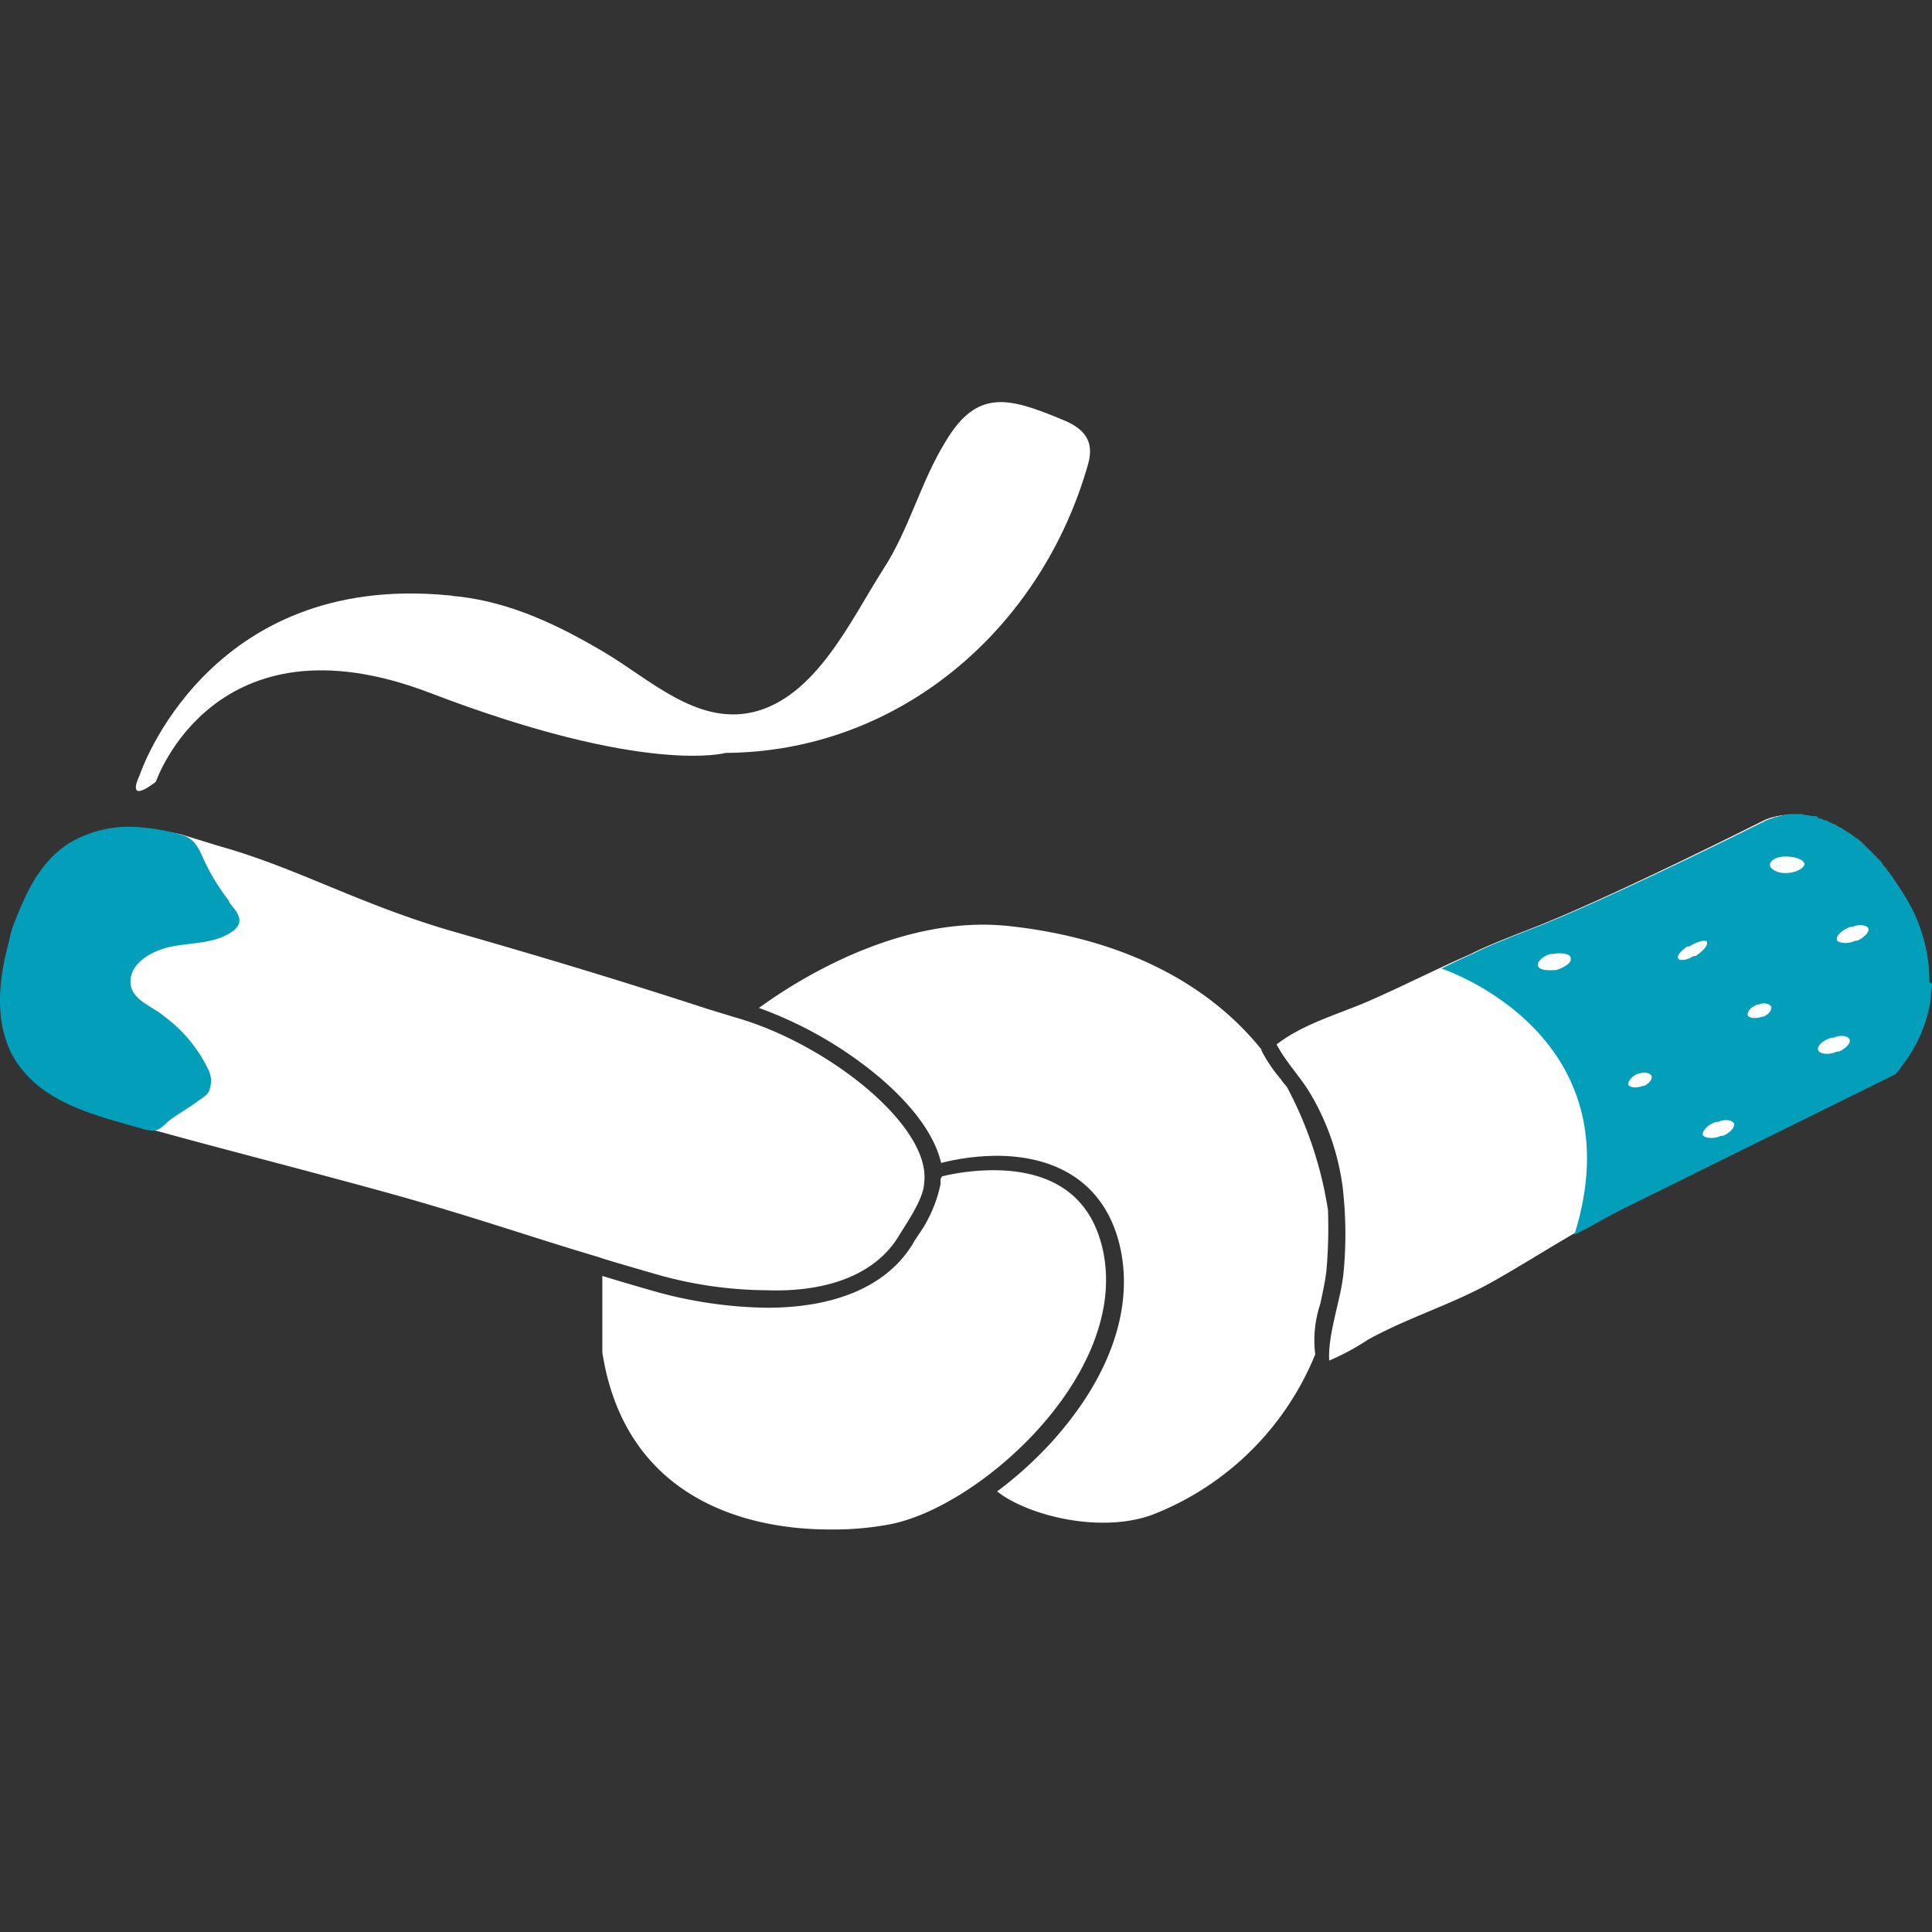
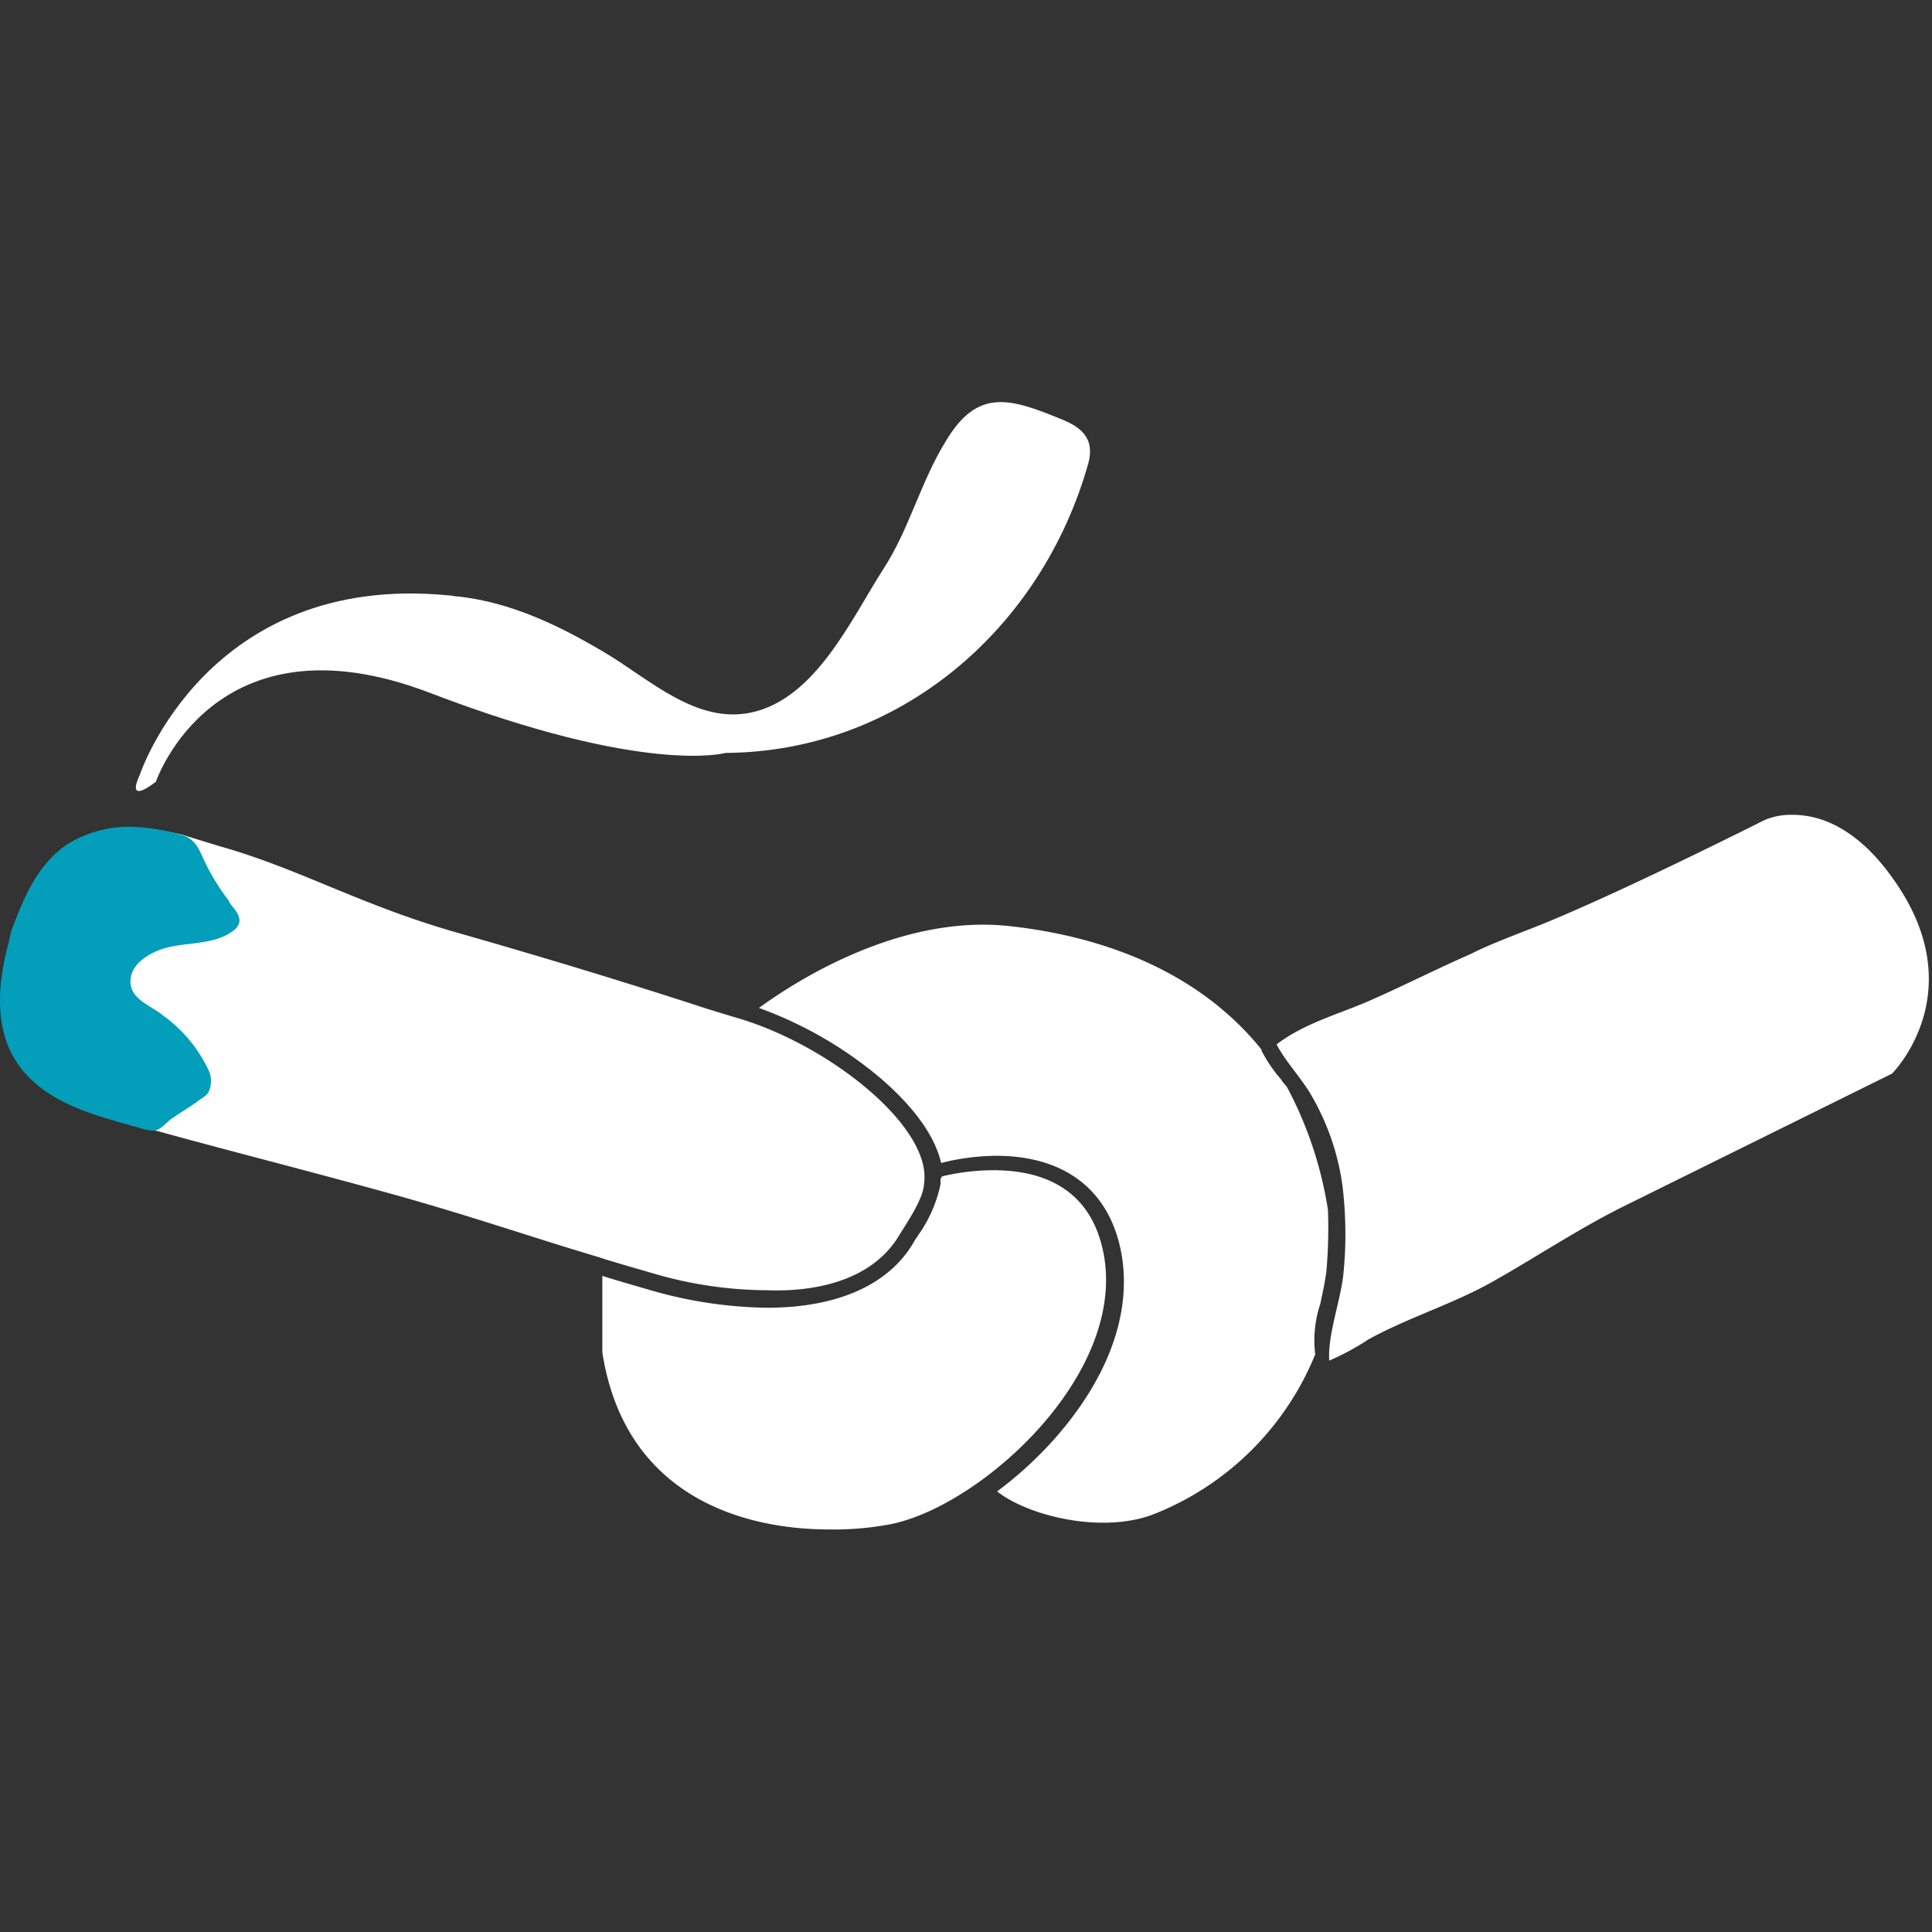
<svg xmlns="http://www.w3.org/2000/svg" id="Layer_1" data-name="Layer 1" viewBox="0 0 170 170">
  <rect x="0" y="0" width="170" height="170" fill="#333333" stroke="none" />
  <defs>
    <style>
      .cls-1 {
        fill: #fff;
      }

      .cls-2 {
        fill: #039eba;
      }
    </style>
  </defs>
  <title>cigarette-red</title>
  <g id="Layer_2" data-name="Layer 2">
    <g>
      <path class="cls-1" d="M12.31,68.15S18.23,50.31,39.5,52.39c.22,0,.45.09.77.09C45,53,49.21,55.05,53.18,57.4s8.08,6.37,13,5.28c5.6-1.26,8.71-8.17,11.51-12.55C80,46.61,81,42.41,83.21,38.84,86,34.15,88.81,35,93.42,36.9c1.94.77,2.89,1.85,2.34,3.88C91.65,55.37,79.1,66.16,63.84,66.25c0,0-7,2-26-5.28s-24.12,7.81-24.12,7.81S11,71,12.31,68.15" />
      <path class="cls-1" d="M131.44,112.72c3.83-2.17,7.49-4.61,11.38-6.55l23.66-11.7s6.68-6.63.86-16c-3.57-5.69-7.23-6.77-9.58-6.77a6,6,0,0,0-2.48.45S142,78.85,135,81.6c-2.58,1-4.38,1.72-5.6,2.35-3,1.31-5.92,2.8-8.9,4.11-2.71,1.18-5.78,2-8.17,3.84.77,1.49,2.12,2.89,3,4.38a21.63,21.63,0,0,1,2.8,8.08,35.47,35.47,0,0,1,.09,7.63c-.23,2.4-1.4,5.38-1.26,7.73a21.9,21.9,0,0,0,3.43-1.85C124,115.88,127.87,114.75,131.44,112.72Z" />
-       <path class="cls-2" d="M169.77,86.3a14.18,14.18,0,0,0-2.39-7.81c-.22-.32-.41-.63-.63-.95-.09-.09-.14-.13-.14-.22s-.31-.41-.45-.64a.92.92,0,0,1-.22-.31,1.69,1.69,0,0,1-.41-.55l-.23-.22-.45-.45c-.09-.09-.09-.14-.13-.14l-.64-.63-.09-.09a2.83,2.83,0,0,0-.45-.41.51.51,0,0,0-.22-.13,3.66,3.66,0,0,0-.41-.32.49.49,0,0,0-.23-.13,2.84,2.84,0,0,0-.4-.23c-.09-.09-.14-.09-.14-.14s-.31-.13-.45-.22l-.09-.09c-.13-.09-.41-.14-.54-.23s-.09,0-.14-.09a.94.94,0,0,0-.4-.13.18.18,0,0,1-.14-.09c-.09,0-.22-.09-.31-.09s-.14,0-.14-.09-.23-.09-.32-.09h-.13c-.14,0-.32-.09-.45-.09h0a.79.79,0,0,1-.45-.09h-1a.79.79,0,0,0-.45.09H157c-.14,0-.23.09-.41.09h0c-.09,0-.23.09-.32.09h-.09c-.09,0-.13.09-.22.09h0a3.09,3.09,0,0,1-.41.13s-13.32,6.69-20.32,9.44c-2.57,1-4.38,1.72-5.6,2.35-.95.4-1.85.86-2.8,1.31,1.31.45,17.07,6.32,11.7,23.43l1.4-.72c1.08-.63,2.12-1.17,3.2-1.72l23.66-11.69a4.87,4.87,0,0,0,.55-.72,12.41,12.41,0,0,0,2.48-5.47h0V88.2a2.26,2.26,0,0,0,.09-.77c0-.32.09-.54.09-.86-.23-.13-.23-.18-.23-.27Z" />
      <path class="cls-1" d="M158.8,76.1c0-.41-.77-.73-1.58-.73H157c-.63,0-1.26.32-1.26.73h0c0,.4.72.72,1.26.72h.18c.72,0,1.49-.36,1.58-.72h0" />
      <path class="cls-1" d="M150.22,82.87c-.13-.23-.95,0-1.58.41h-.18c-.45.31-1,.85-.77,1.08h0c.14.23.86.09,1.31-.23h.18c.64-.4,1.18-1,1-1.26h0" />
      <path class="cls-1" d="M138.21,84.27c-.09-.41-1-.45-1.63-.32h-.18c-.54.14-1.17.64-1.08,1h0c.09.41.77.45,1.4.41h.18c.68-.18,1.4-.63,1.31-1h0" />
      <path class="cls-1" d="M143.27,95.42c.13.32.77.32,1.26.14h.09c.41-.14.77-.54.72-.86h0c-.13-.32-.72-.41-1.08-.23h-.09c-.5.14-.95.64-.9,1h0" />
      <path class="cls-1" d="M161.6,82.69c.14.31,1,.41,1.63.09h.18c.54-.23,1.08-.72,1-1.08h0c-.14-.32-.86-.41-1.4-.14h-.19c-.72.23-1.35.86-1.17,1.13h0" />
      <path class="cls-1" d="M149.82,99.85c.13.31,1,.4,1.62.09h.18c.54-.23,1.09-.72.95-1.09h0c-.14-.31-.86-.4-1.4-.13H151c-.63.18-1.22.72-1.17,1.13h0" />
      <path class="cls-1" d="M160,92.44c.13.32,1,.41,1.62.09h.18c.54-.22,1.09-.72.95-1.08h0c-.14-.32-.86-.41-1.4-.14h-.18c-.72.18-1.36.73-1.17,1.13h0" />
      <path class="cls-1" d="M153.79,89.33c.13.31.77.31,1.26.13h.09c.41-.13.77-.54.73-.86h0c-.14-.31-.73-.4-1.09-.22h-.09c-.59.18-1,.63-.9,1h0" />
      <path class="cls-1" d="M79.15,108.65c.72-1.17,2.12-3.2,2.16-4.51.73-5-8.49-12.33-16.66-14.63l-2.39-.73c-7.18-2.34-14-4.42-22.54-6.86-8.17-2.39-13.41-5.46-20.18-7.4-.09,0-.23-.09-.32-.09-1.49-.46-3.25-1-3.25-1a14.45,14.45,0,0,0-4.74-.32c-5.78,0-7.68,3.52-9.08,7.72a6.7,6.7,0,0,0-.54,1.81C-.1,88.47-.92,95.33,8.88,98.13c0,0,4.83,1.4,5,1.4,6.23,1.72,12.15,3.21,19.73,5.29s13,4,19.15,5.82c.13.09,5,1.49,5,1.49a35.92,35.92,0,0,0,9.66,1.4C72.15,113.71,76.89,112.49,79.15,108.65Z" />
      <path class="cls-2" d="M20.17,79.3a18.87,18.87,0,0,1-2.39-4c-.45-1-.86-1.58-1.85-1.85a16.9,16.9,0,0,0-3.43-.64A10.35,10.35,0,0,0,6,74.24C3.55,75.87,2.38,78.35,1.34,81a7.69,7.69,0,0,0-.54,1.8c-.86,3.12-1.31,6.69.14,9.76C3.19,97,8.25,98.09,12.63,99.35a3.47,3.47,0,0,0,.95.14c.63-.09,1.08-.77,1.58-1.09.77-.54,1.58-1,2.35-1.58.31-.22.72-.45.86-.77a2.25,2.25,0,0,0,0-1.85,12.55,12.55,0,0,0-4-4.83c-1-.86-2.89-1.4-2.89-3,0-1.86,2.35-2.89,3.84-3.12,1.72-.32,3.66-.23,5.15-1.31a1.49,1.49,0,0,0,.54-.63c.23-.54-.23-1.18-.63-1.63-.14-.22-.23-.31-.23-.36" />
      <path class="cls-1" d="M80.82,108.65c-.14.23-.32.45-.41.64-2.17,3.74-6.68,5.78-12.91,5.78a38.32,38.32,0,0,1-10.07-1.49s-3-.86-4.43-1.31V119c1.94,12.46,12.06,15.58,20,15.58a26.7,26.7,0,0,0,5.29-.45c7.81-1.49,20.63-12.87,18.87-23.53-1.08-6.37-5.91-7.63-9.75-7.63a19.69,19.69,0,0,0-4.52.54l-.13.23v.45A11.93,11.93,0,0,1,80.82,108.65Z" />
      <path class="cls-1" d="M116.17,114.75c.23-1.08.46-2.12.55-3a43.39,43.39,0,0,0,.13-5.28,34,34,0,0,0-3.57-10.75c-.13-.23-.4-.45-.54-.72A12.85,12.85,0,0,1,111,92.44v-.09c-5.78-7.18-14.5-10-22-10.84-9.12-1.08-18,4.11-22.22,7.18a35.1,35.1,0,0,1,10.66,6.15c3,2.57,4.83,5.14,5.37,7.49a20.55,20.55,0,0,1,4.84-.63h0c6.14,0,10.11,3.12,11.06,8.8.86,5.24-1.31,11-6.14,16.35a33.67,33.67,0,0,1-4.83,4.38,8.11,8.11,0,0,0,1.08.72c3.21,1.81,8.71,2.8,12.64,1.31a25.4,25.4,0,0,0,14.27-14.09A10.05,10.05,0,0,1,116.17,114.75Z" />
    </g>
  </g>
</svg>